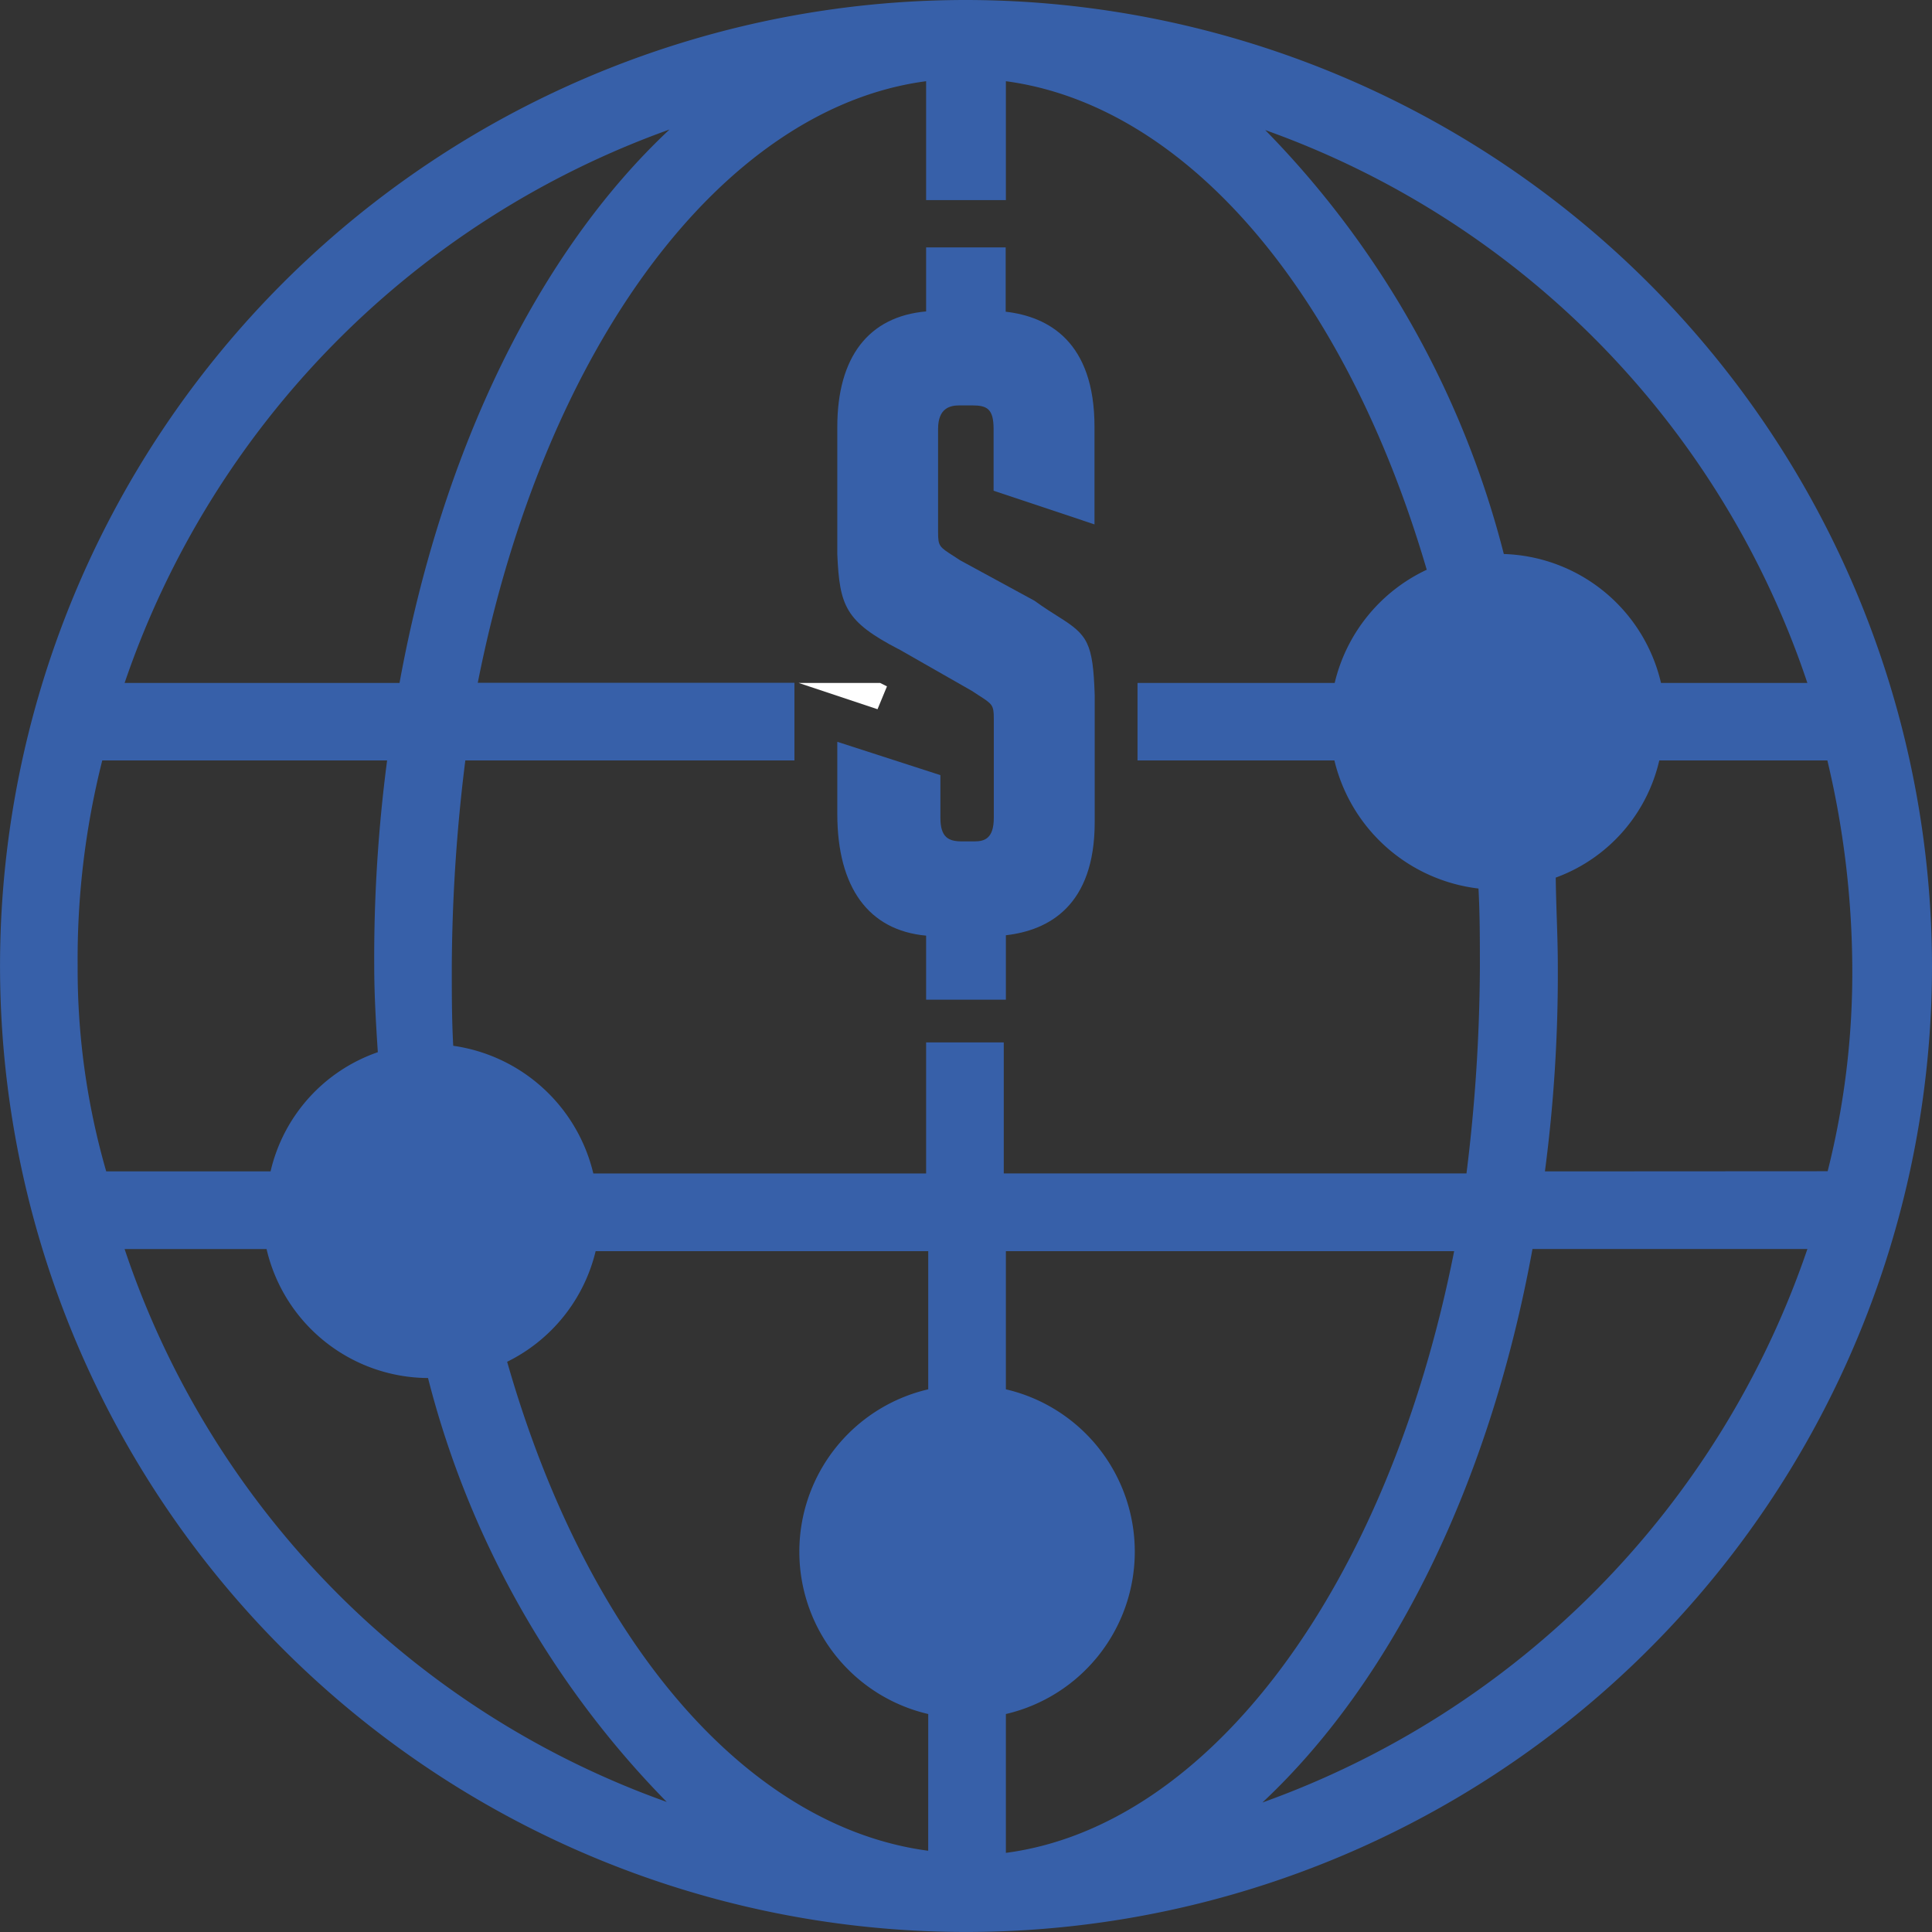
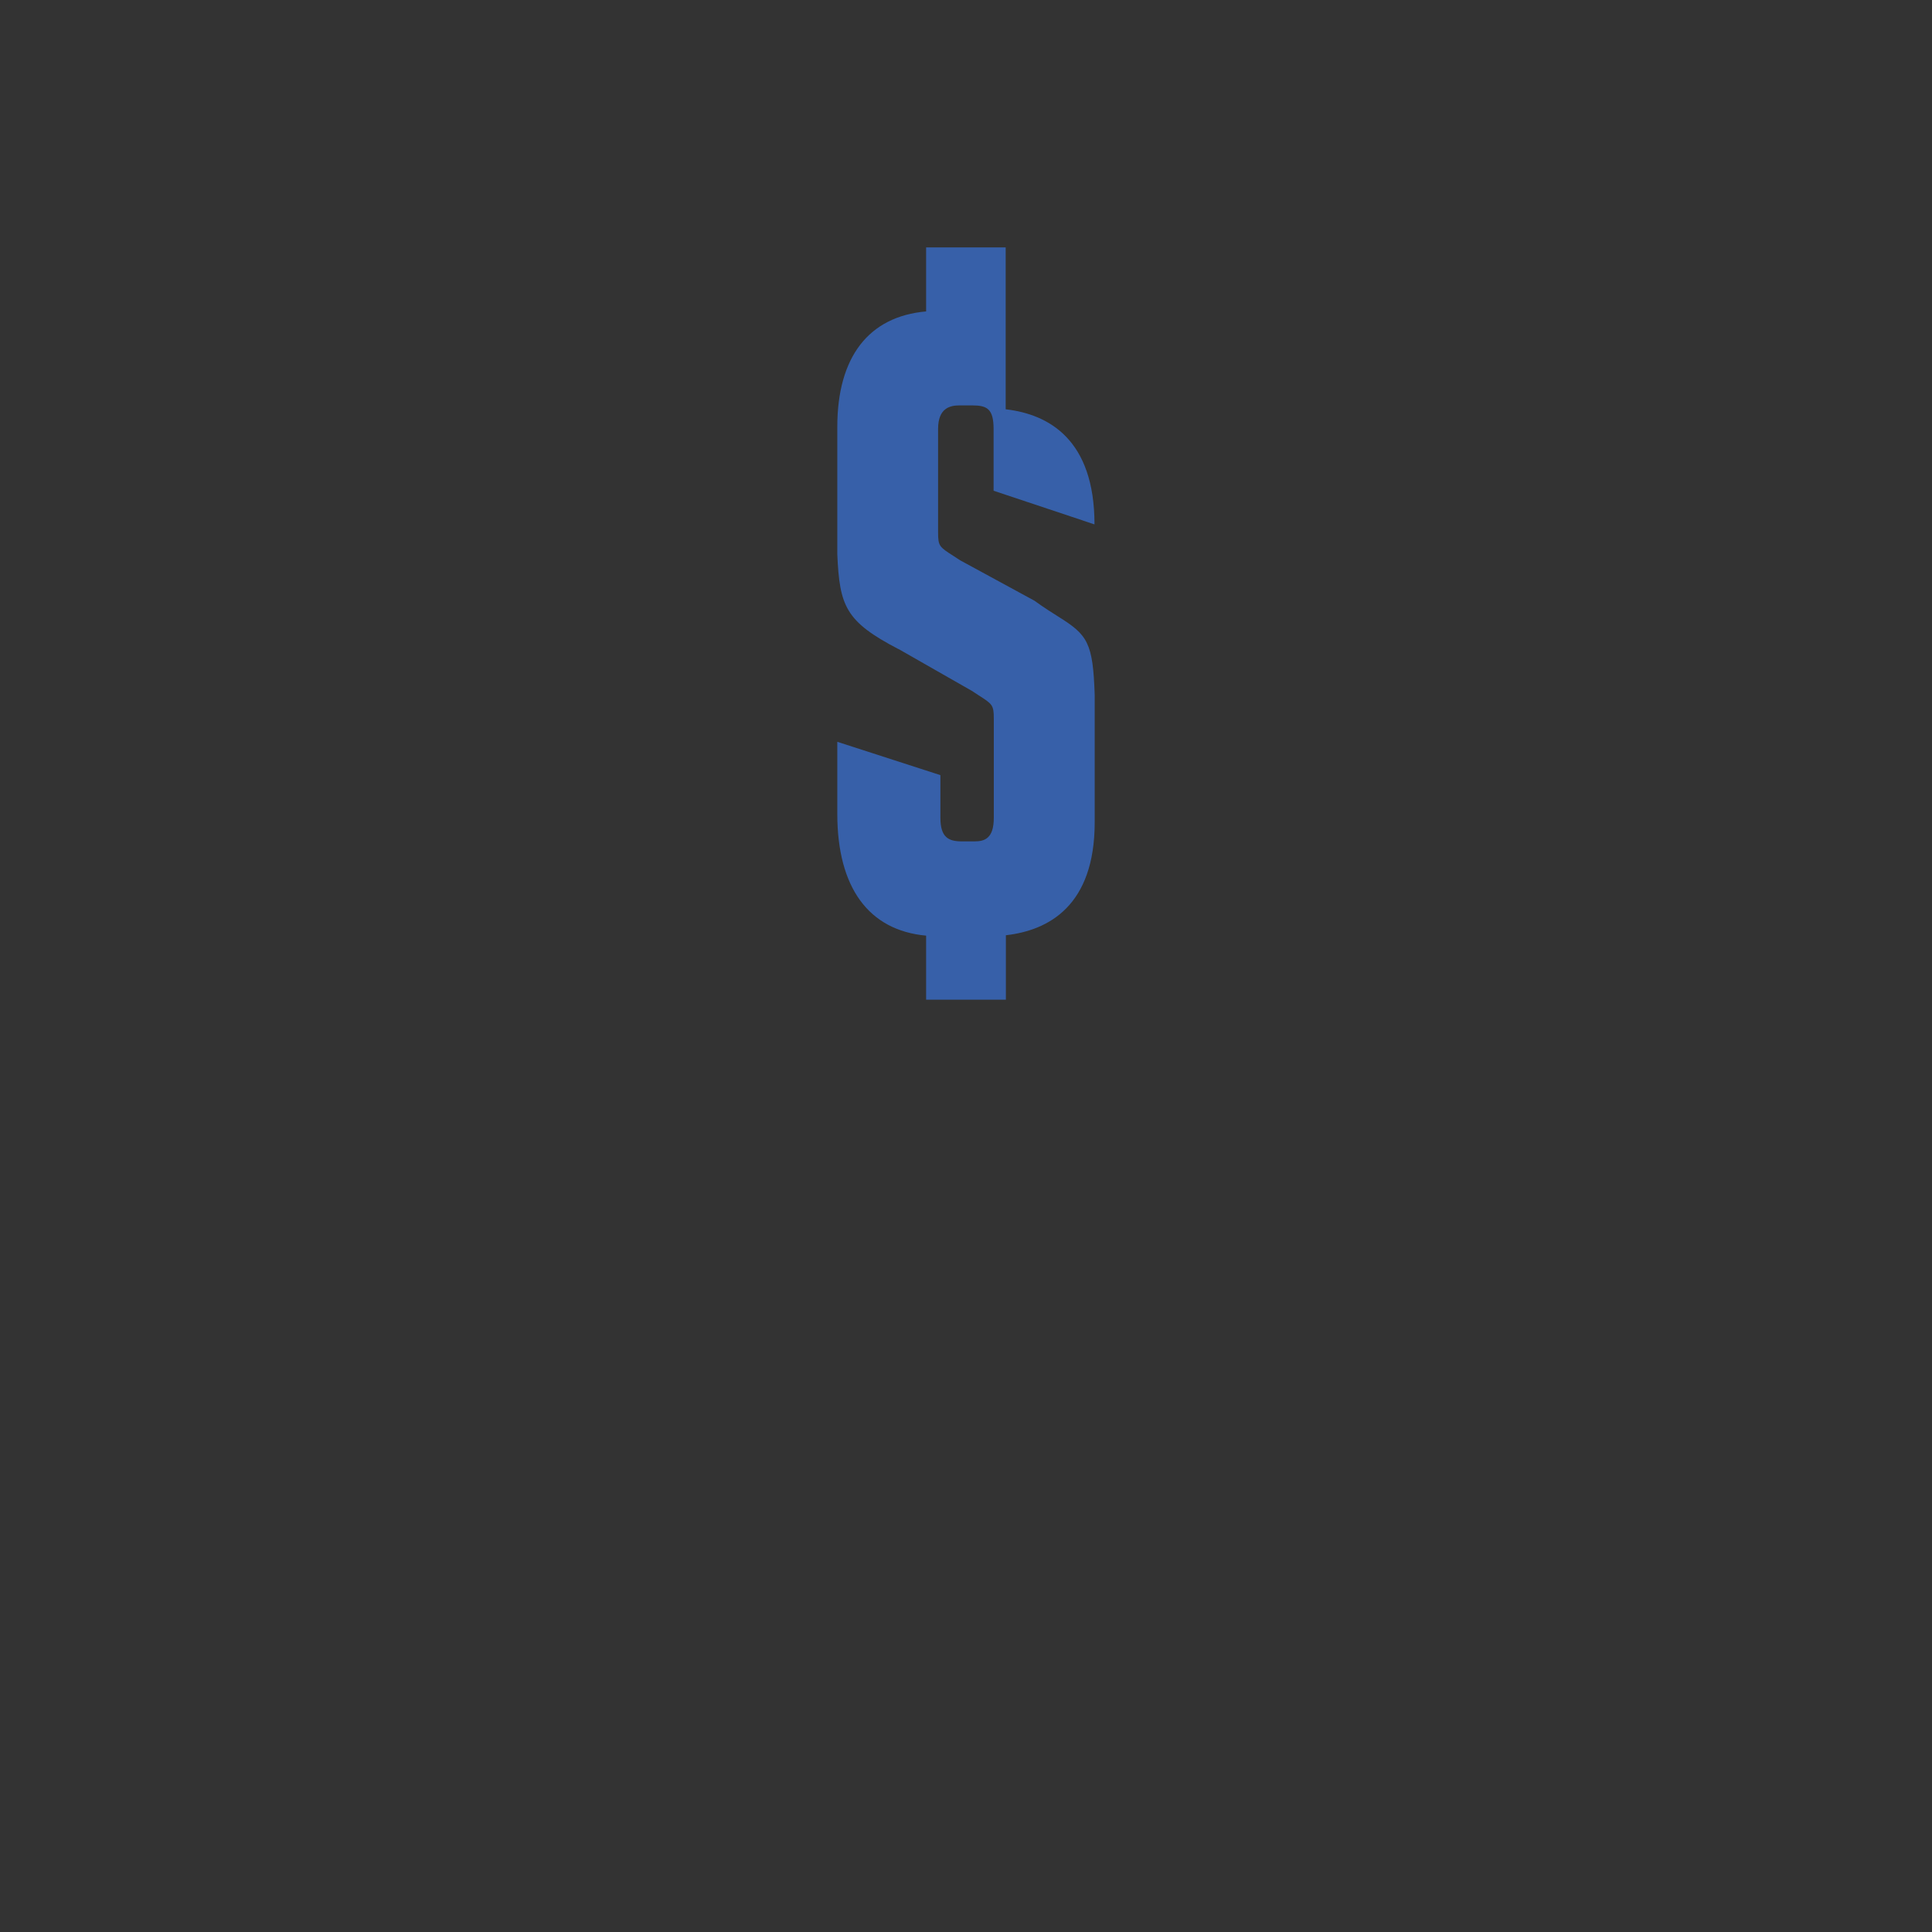
<svg xmlns="http://www.w3.org/2000/svg" id="Groupe_144" data-name="Groupe 144" width="48.271" height="48.271" viewBox="0 0 48.271 48.271">
  <rect x="0" y="0" width="48.271" height="48.271" fill="#333333" stroke="none" />
  <defs>
    <clipPath id="clip-path">
      <rect id="Rectangle_139" data-name="Rectangle 139" width="48.271" height="48.271" fill="#3760a9" />
    </clipPath>
  </defs>
-   <path id="Tracé_183" data-name="Tracé 183" d="M66.6,55.153l-.171-.086H64.392l1.972.657Z" transform="translate(-44.439 -38.004)" fill="#fff" />
  <g id="Groupe_143" data-name="Groupe 143">
    <g id="Groupe_142" data-name="Groupe 142" clip-path="url(#clip-path)">
-       <path id="Tracé_184" data-name="Tracé 184" d="M24.135,0A24.135,24.135,0,1,0,48.271,24.135,24.162,24.162,0,0,0,24.135,0M45.157,17.063H41.5a4.165,4.165,0,0,0-3.927-3.221A23.365,23.365,0,0,0,31.612,3.25,22.107,22.107,0,0,1,45.157,17.063M23.139,2.029V5h1.993V2.029c4.477.6,8.469,5.225,10.515,12.206a4.192,4.192,0,0,0-2.3,2.828H28.421V19H33.34a4.211,4.211,0,0,0,3.6,3.2c.035.644.035,1.3.035,1.987a43,43,0,0,1-.335,5.131H25.079V26.044h-1.94v3.275H14.824a4.205,4.205,0,0,0-3.5-3.19c-.036-.646-.036-1.3-.036-1.995A42.912,42.912,0,0,1,11.626,19h8.223v-1.94H11.937C13.6,8.662,18.049,2.7,23.139,2.029M16.728,3.236c-3.261,3.052-5.681,7.984-6.746,13.828H3.113A22.344,22.344,0,0,1,16.728,3.236M1.94,24.135A20.269,20.269,0,0,1,2.555,19H9.672a37.8,37.8,0,0,0-.322,5.131c0,.725.044,1.451.09,2.158A4.139,4.139,0,0,0,6.76,29.267H2.654a18.2,18.2,0,0,1-.714-5.132m1.173,7.072H6.66a4.165,4.165,0,0,0,4.034,3.223,23.363,23.363,0,0,0,5.964,10.591A22.107,22.107,0,0,1,3.113,31.207M23.191,46.241c-4.529-.6-8.525-5.233-10.52-12.217a4.165,4.165,0,0,0,2.211-2.764h8.31v3.452a4.165,4.165,0,0,0,0,8.113Zm1.941.053V42.825a4.165,4.165,0,0,0,0-8.113V31.26h11.2c-1.663,8.4-6.111,14.362-11.2,15.034m6.411-1.26c3.262-3.052,5.681-7.984,6.746-13.828h6.869A22.343,22.343,0,0,1,31.543,45.035M38.6,29.267a37.8,37.8,0,0,0,.322-5.132c0-.4-.013-.812-.027-1.225-.011-.33-.021-.66-.025-.983A4.094,4.094,0,0,0,41.457,19h4.2a22.743,22.743,0,0,1,.622,5.131,20.269,20.269,0,0,1-.615,5.132Z" fill="#3760a9" />
-       <path id="Tracé_185" data-name="Tracé 185" d="M69.043,29.982l1.831,1.045.17.111c.343.22.379.243.379.582V34.2c0,.517-.232.588-.482.588h-.317c-.331,0-.535-.1-.535-.588V33.133L67.513,32.3v1.8c0,1.843.785,2.912,2.219,3.043v1.6h1.993V37.133c1.074-.122,2.219-.741,2.219-2.823v-3.18c-.043-1.309-.177-1.5-.905-1.955-.159-.1-.358-.225-.6-.4l-1.859-1.011-.17-.111c-.343-.22-.379-.243-.379-.583V24.483c0-.527.306-.588.535-.588h.317c.37,0,.535.085.535.588v1.544l2.521.841V24.43c0-2.123-1.145-2.752-2.219-2.876V19.947H69.732v1.6c-1.434.125-2.219,1.138-2.219,2.885v3.183c.057,1.3.206,1.679,1.529,2.369" transform="translate(-46.593 -13.766)" fill="#3760a9" />
+       <path id="Tracé_185" data-name="Tracé 185" d="M69.043,29.982l1.831,1.045.17.111c.343.22.379.243.379.582V34.2c0,.517-.232.588-.482.588h-.317c-.331,0-.535-.1-.535-.588V33.133L67.513,32.3v1.8c0,1.843.785,2.912,2.219,3.043v1.6h1.993V37.133c1.074-.122,2.219-.741,2.219-2.823v-3.18c-.043-1.309-.177-1.5-.905-1.955-.159-.1-.358-.225-.6-.4l-1.859-1.011-.17-.111c-.343-.22-.379-.243-.379-.583V24.483c0-.527.306-.588.535-.588h.317c.37,0,.535.085.535.588v1.544l2.521.841c0-2.123-1.145-2.752-2.219-2.876V19.947H69.732v1.6c-1.434.125-2.219,1.138-2.219,2.885v3.183c.057,1.3.206,1.679,1.529,2.369" transform="translate(-46.593 -13.766)" fill="#3760a9" />
    </g>
  </g>
</svg>